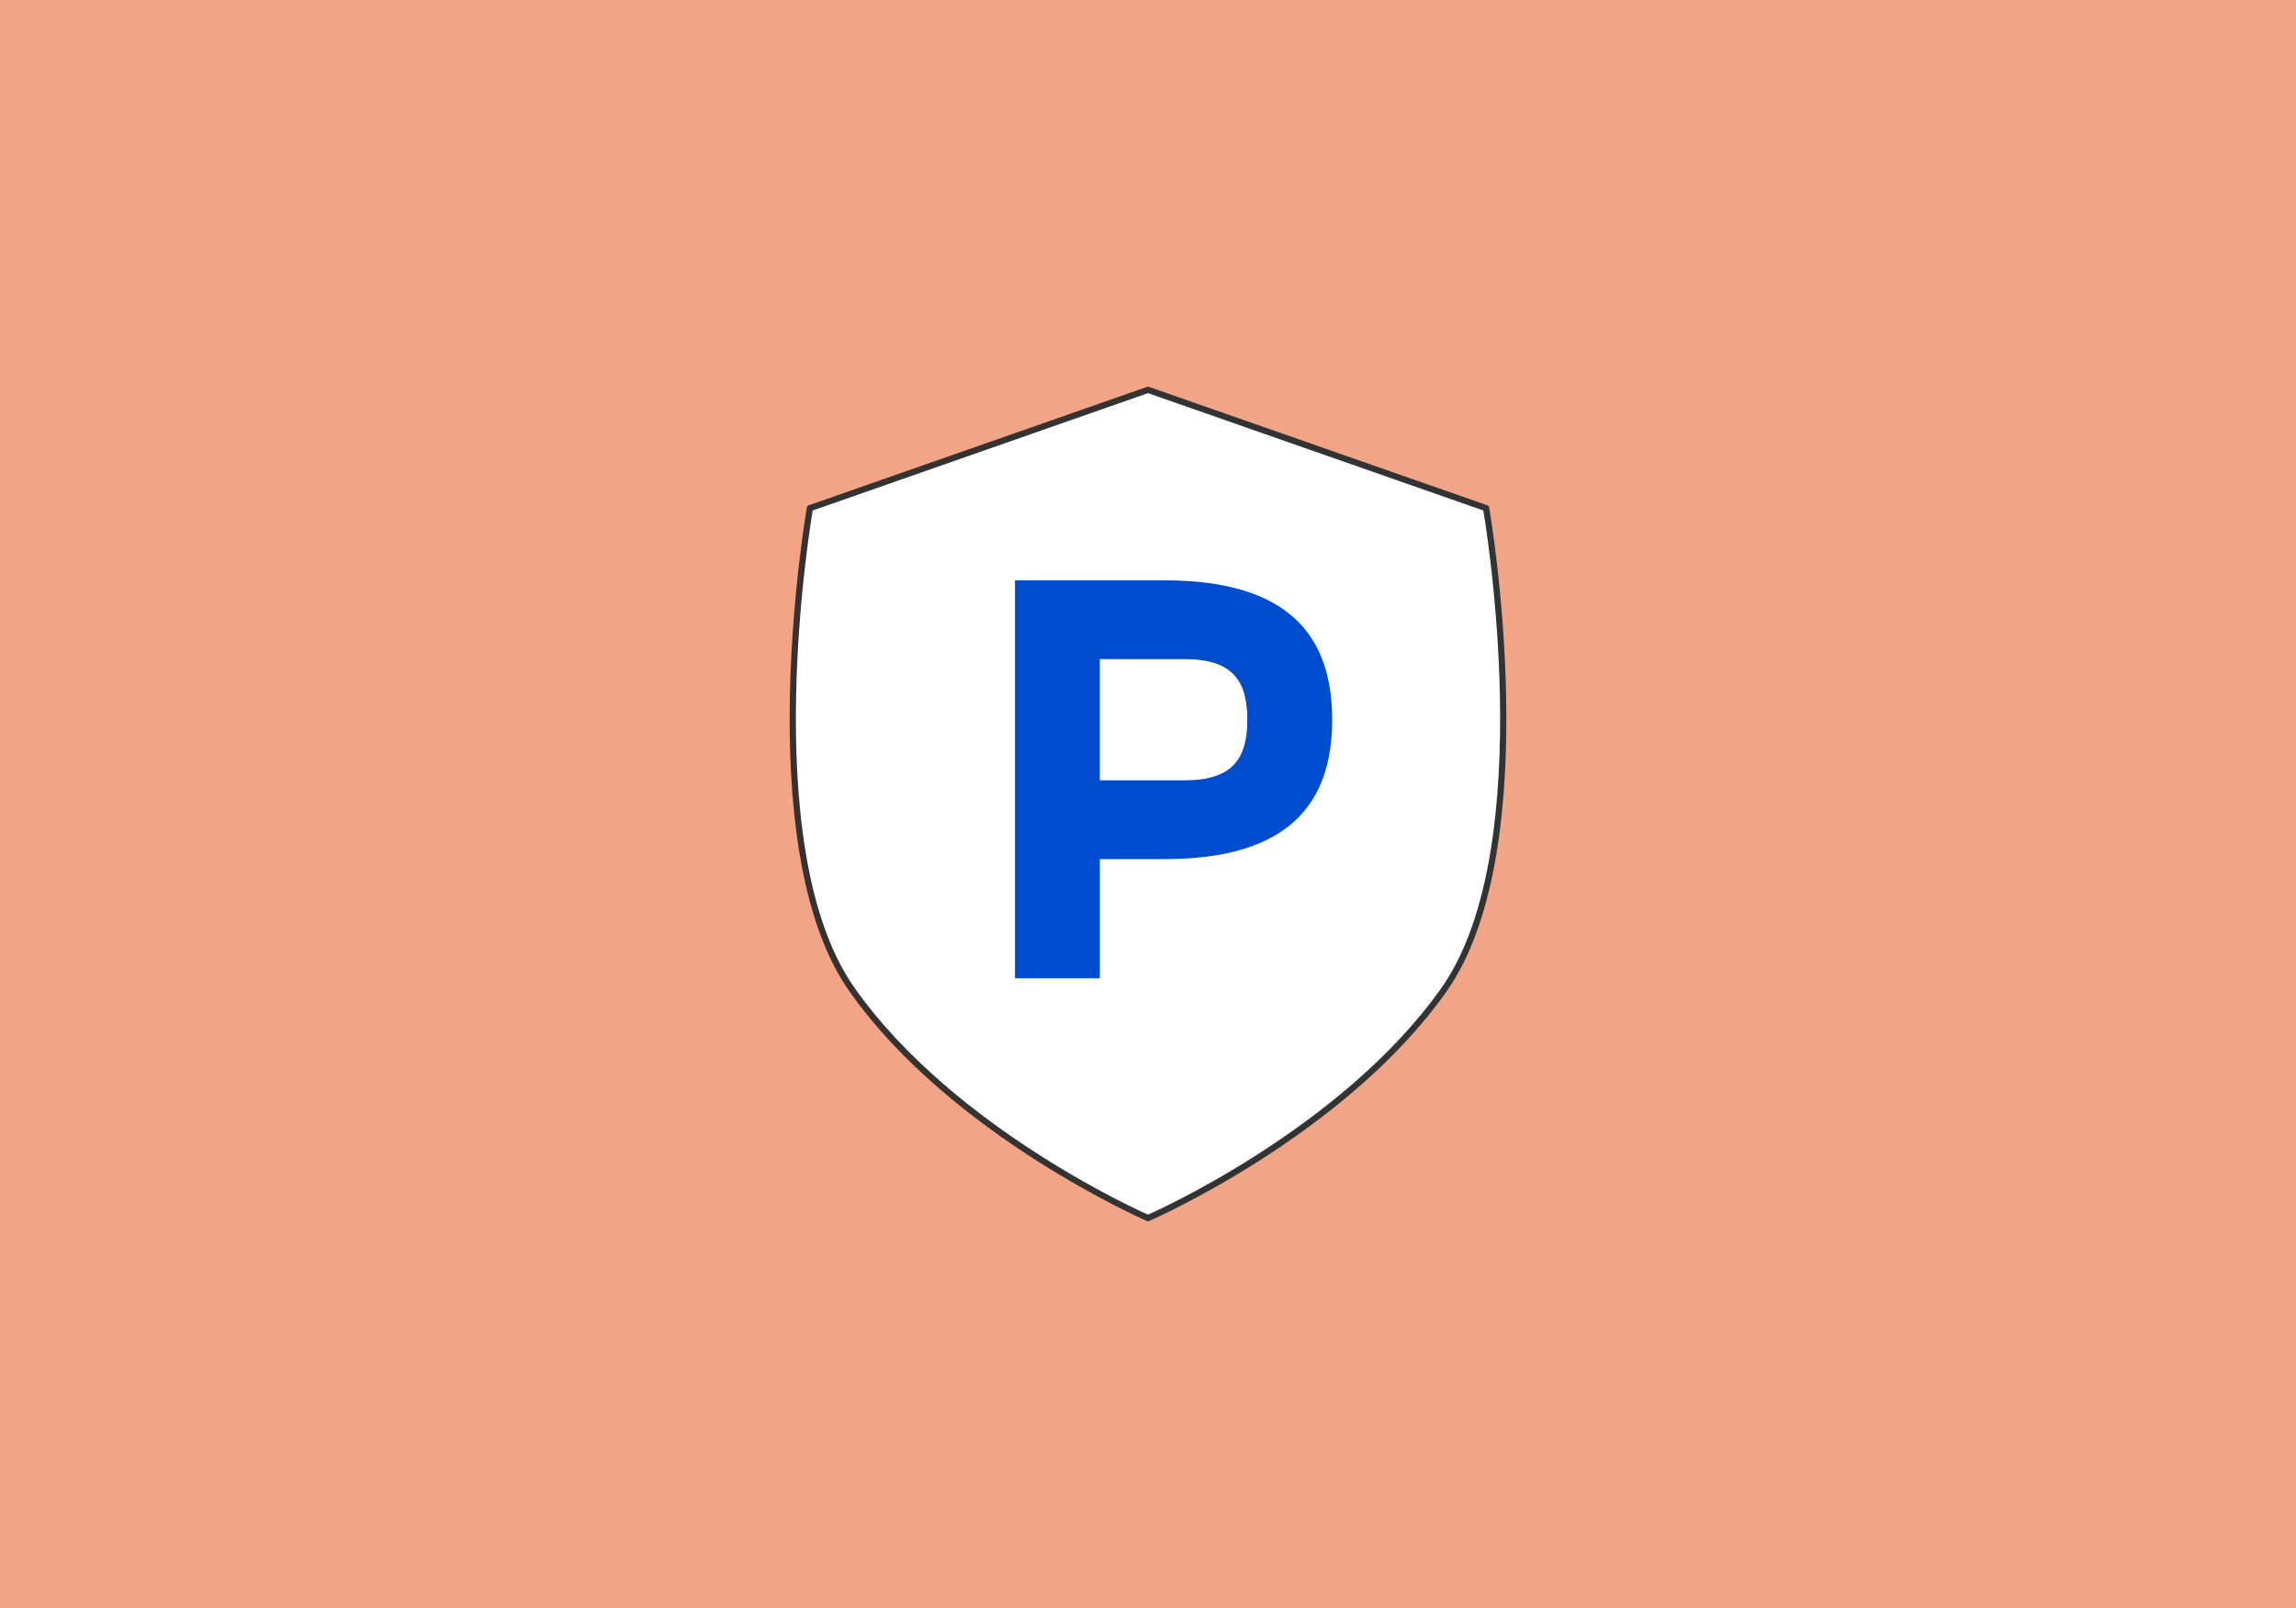
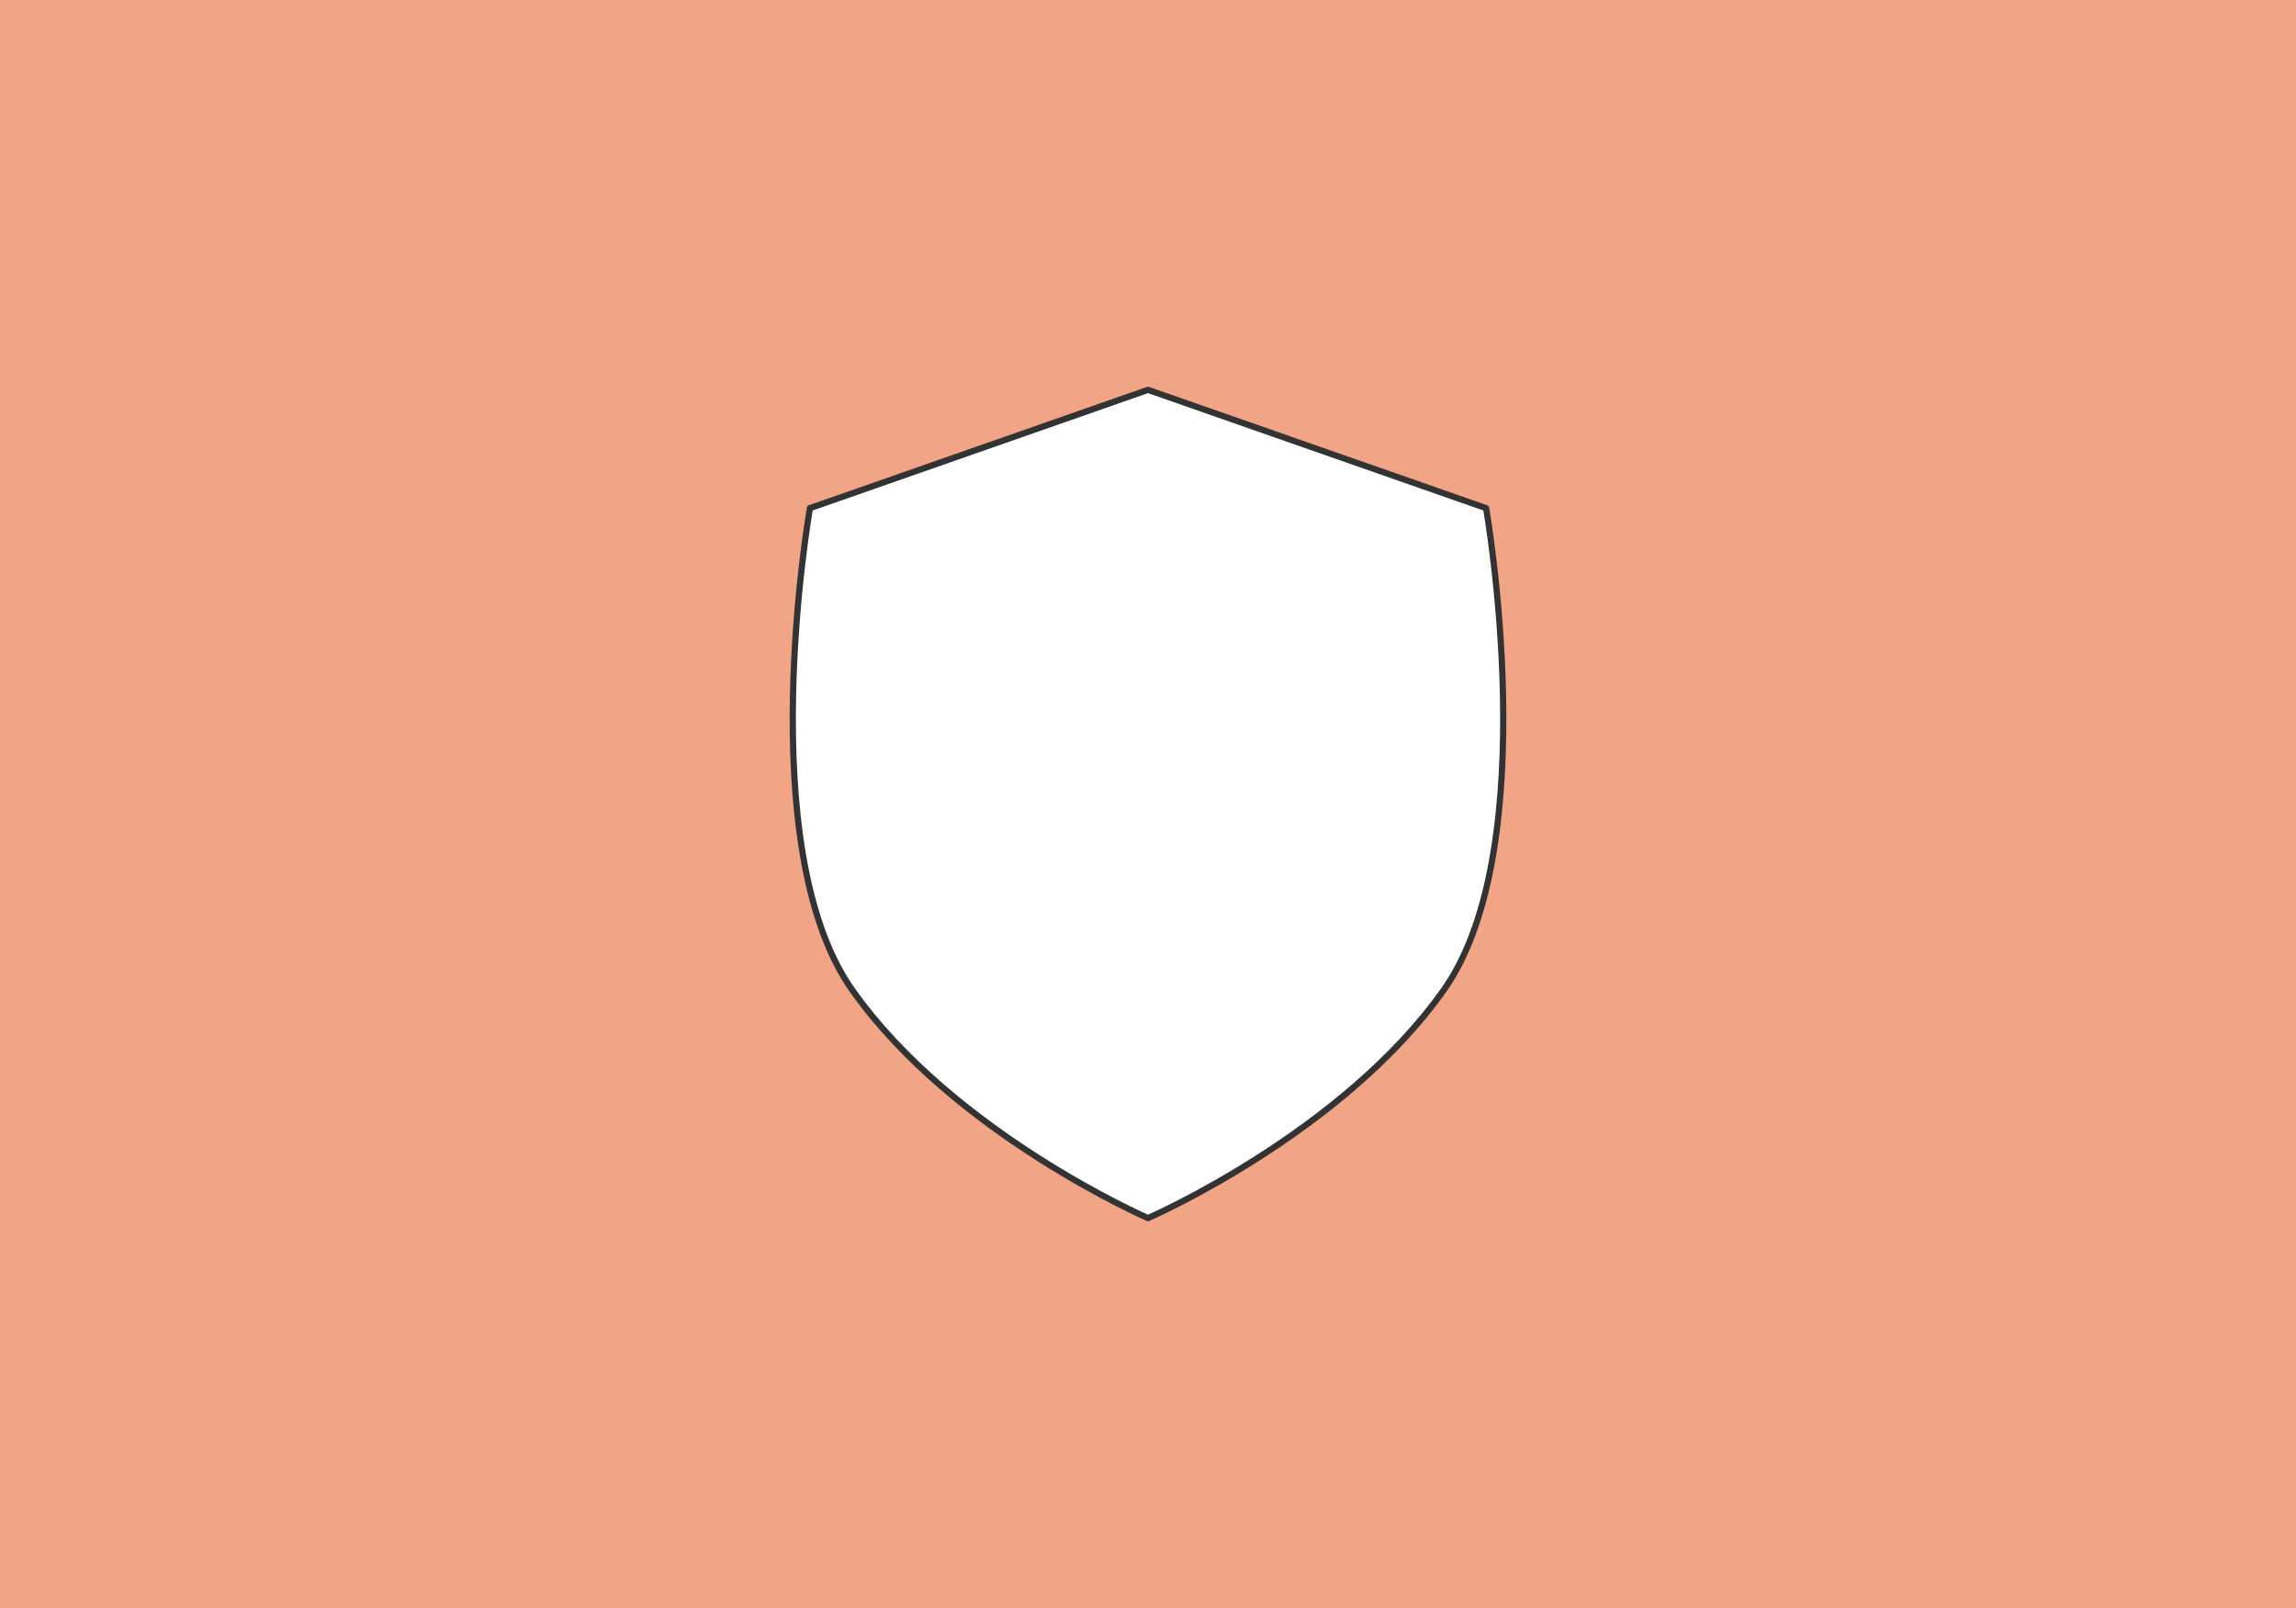
<svg xmlns="http://www.w3.org/2000/svg" id="Layer_1" data-name="Layer 1" viewBox="0 0 1107.15 775.43">
  <defs>
    <style>
      .cls-1, .cls-2 {
        fill: #fff;
      }

      .cls-3 {
        fill: #004ccf;
      }

      .cls-4 {
        fill: #f2a486;
      }

      .cls-2 {
        stroke: #333;
        stroke-linecap: round;
        stroke-linejoin: round;
        stroke-width: 3px;
      }
    </style>
  </defs>
  <g>
    <rect class="cls-4" x="-35.87" y="-28.69" width="1170.29" height="835.43" />
-     <path class="cls-1" d="M1133.92-28.19v834.43H-35.37V-28.19h1169.29M1134.92-29.19H-36.37v836.43h1171.29V-29.19h0Z" />
  </g>
  <g>
    <path class="cls-2" d="M553.58,587.42s-93.74-40.76-142.65-110.04c-48.91-69.29-20.38-232.32-20.38-232.32l163.03-57.06,163.03,57.06s28.53,163.03-20.38,232.32c-48.91,69.29-142.65,110.04-142.65,110.04Z" />
-     <path class="cls-3" d="M530.34,471.77h-40.91v-191.91h72.09c60.4,0,80.86,27.28,80.86,67.22s-20.46,67.22-80.85,67.22h-31.17v57.48ZM571.26,376.3c23.38,0,30.2-10.72,30.2-29.22s-6.82-29.22-30.2-29.22h-40.91v58.45h40.91Z" />
  </g>
</svg>